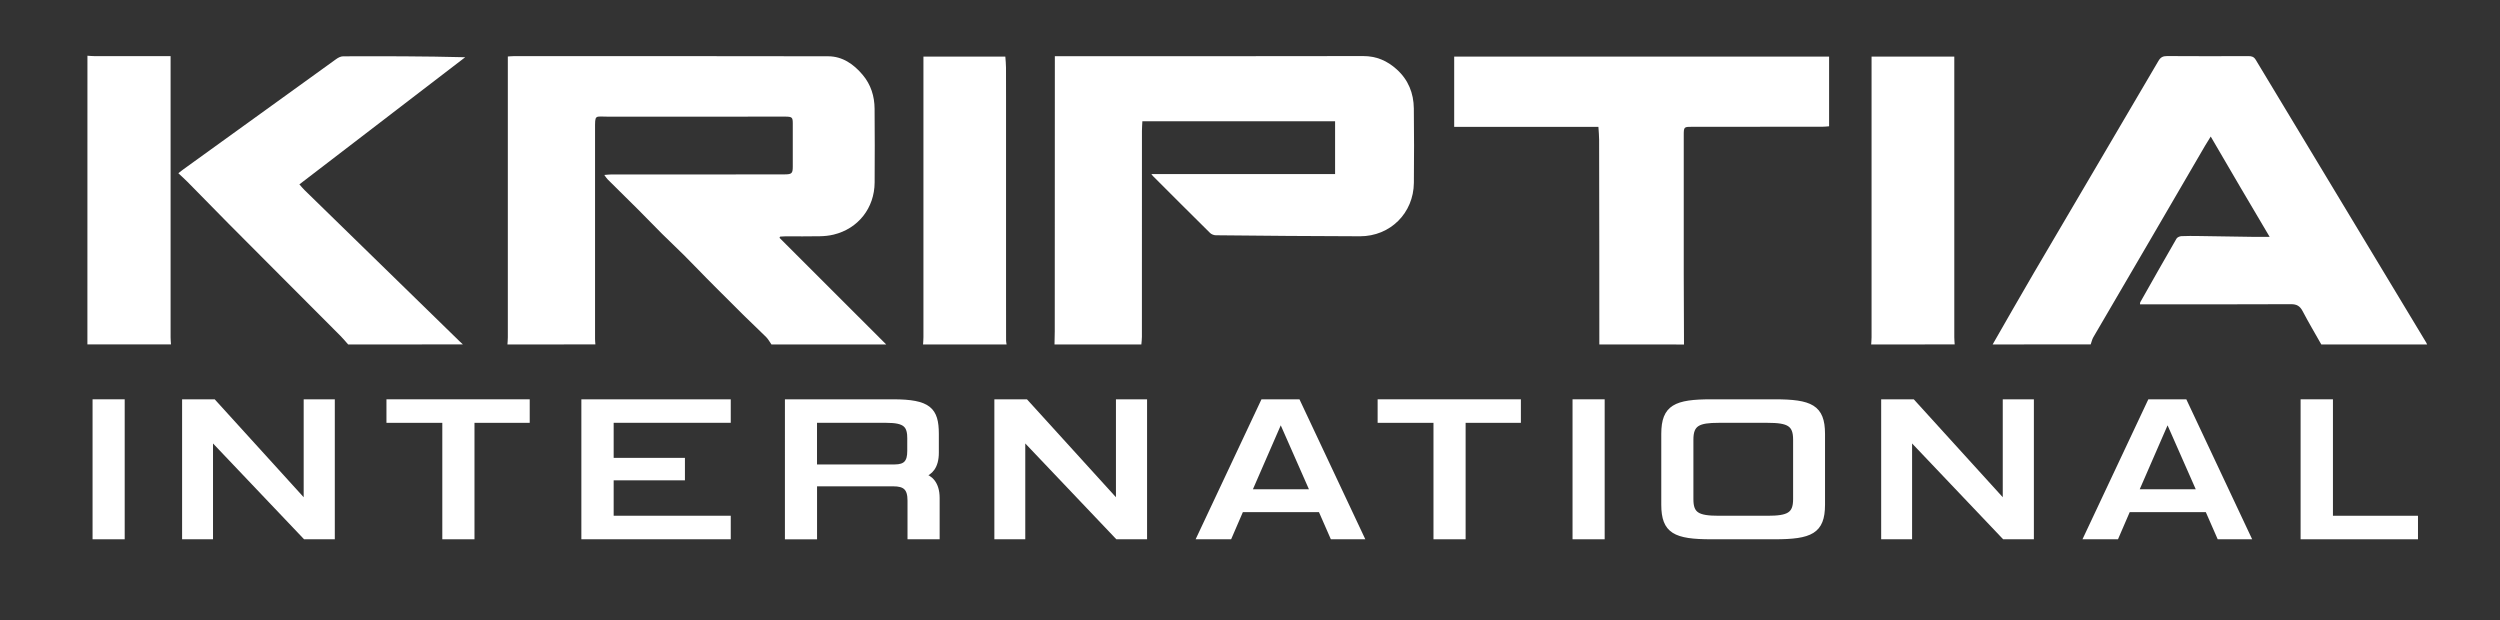
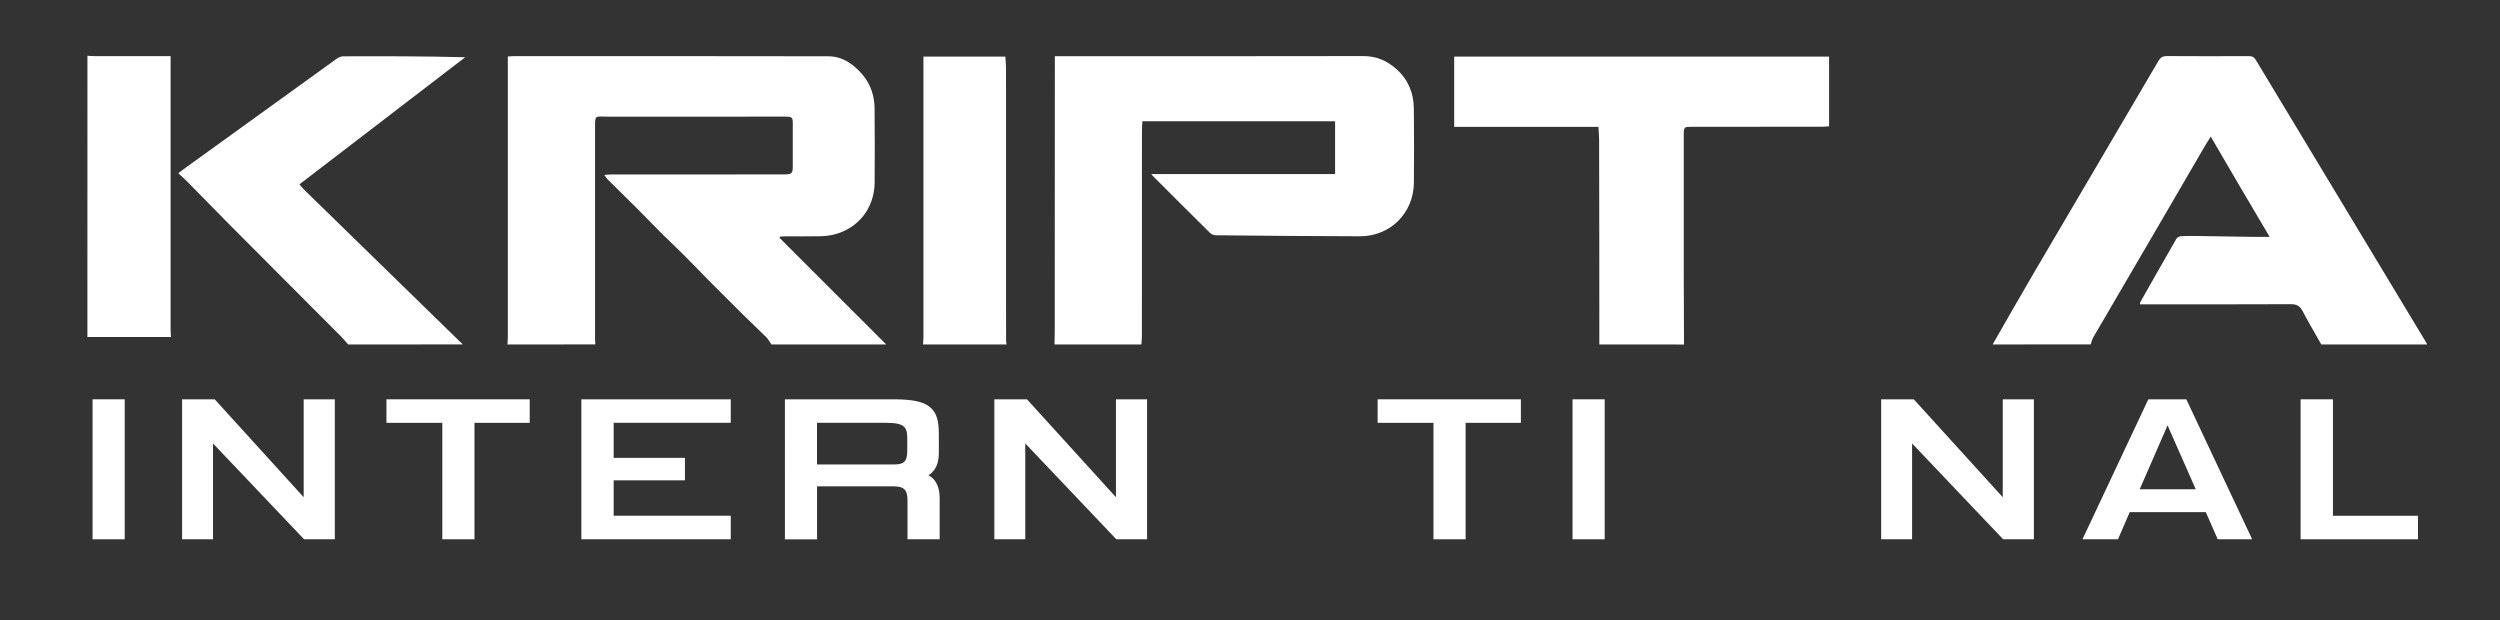
<svg xmlns="http://www.w3.org/2000/svg" version="1.1" id="Livello_1" x="0px" y="0px" viewBox="0 0 595.28 147.66" style="enable-background:new 0 0 595.28 147.66;" xml:space="preserve">
  <rect x="0" y="0" width="595.28" height="147.66" fill="#333333" stroke="none" />
  <style type="text/css">
	.st0{fill:#FFFFFF;stroke:#FFFFFF;stroke-miterlimit:10;}
	.st1{fill:#FFFFFF;}
</style>
  <g>
    <path class="st0" d="M22.54,127.91V95.58h6.65v32.33H22.54z" />
    <path class="st0" d="M72.62,127.91l-22.4-23.57v23.57h-6.36V95.58h7.04l21.91,24.11V95.58h6.41v32.33H72.62z" />
    <path class="st0" d="M105.82,127.91v-27.73h-13.3v-4.6h33.11v4.6h-13.15v27.73H105.82z" />
    <path class="st0" d="M138.93,127.91V95.58h34.57v4.6h-27.88v9.34h16.97v4.35h-16.97v9.44h27.88v4.6H138.93z" />
    <path class="st0" d="M216.59,127.91v-8.7c0-2.93-1.12-3.91-3.91-3.91h-18.63v12.62h-6.65V95.58h25.28c8.51,0,10.37,1.91,10.37,7.73   v4.5c0,3.33-1.47,4.84-3.28,5.38c1.71,0.39,3.47,1.86,3.47,5.38v9.34H216.59z M216.54,104.53c0-3.18-0.93-4.35-5.48-4.35h-17.02   v10.91h18.97c2.64,0,3.52-1.12,3.52-3.72V104.53z" />
    <path class="st0" d="M266.03,127.91l-22.4-23.57v23.57h-6.36V95.58h7.04l21.91,24.11V95.58h6.41v32.33H266.03z" />
-     <path class="st0" d="M314.39,121.45h-18.78l-2.79,6.46h-7.34l15.21-32.33h8.41l15.21,32.33h-7.09L314.39,121.45z M297.57,117h14.87   l-7.48-16.97L297.57,117z" />
    <path class="st0" d="M341.83,127.91v-27.73h-13.3v-4.6h33.11v4.6h-13.16v27.73H341.83z" />
    <path class="st0" d="M374.94,127.91V95.58h6.65v32.33H374.94z" />
-     <path class="st0" d="M407.46,127.91c-8.56,0-11.39-1.32-11.39-7.73v-16.87c0-6.46,2.93-7.73,11.39-7.73h15.11   c8.56,0,11.49,1.27,11.49,7.73v16.87c0,6.46-2.93,7.73-11.49,7.73H407.46z M427.46,104.68c0-3.67-1.61-4.5-6.6-4.5h-11.59   c-4.89,0-6.55,0.78-6.55,4.5v14.18c0,3.57,1.47,4.45,6.55,4.45h11.59c4.99,0,6.6-0.83,6.6-4.45V104.68z" />
    <path class="st0" d="M477.19,127.91l-22.4-23.57v23.57h-6.36V95.58h7.04l21.91,24.11V95.58h6.41v32.33H477.19z" />
    <path class="st0" d="M525.56,121.45h-18.78l-2.79,6.46h-7.34l15.21-32.33h8.41l15.21,32.33h-7.09L525.56,121.45z M508.73,117h14.87   l-7.48-16.97L508.73,117z" />
    <path class="st0" d="M548.3,127.91V95.58h6.7v27.73h20.25v4.6H548.3z" />
  </g>
  <g>
    <path class="st1" d="M120.83,82.02c0.03-0.57,0.09-1.14,0.09-1.71c0-21.67,0-43.34,0-65.01c0-0.57,0-1.14,0-1.85   c0.5-0.03,0.93-0.08,1.35-0.08c24.97,0,49.94-0.03,74.91,0.03c3.44,0.01,6.09,1.88,8.24,4.43c1.95,2.32,2.81,5.08,2.83,8.06   c0.05,5.86,0.05,11.72,0.01,17.57c-0.04,6.08-3.92,10.99-9.76,12.4c-1.06,0.26-2.18,0.37-3.27,0.39c-2.74,0.06-5.48,0.02-8.22,0.02   c-0.42,0-0.84,0.04-1.26,0.07c-0.05,0.1-0.09,0.19-0.14,0.29c8.47,8.46,16.94,16.92,25.41,25.39c-9.11,0-18.22,0-27.33,0   c-0.41-0.59-0.75-1.25-1.26-1.76c-1.7-1.7-3.47-3.33-5.18-5.02c-2.12-2.09-4.22-4.21-6.33-6.31c-0.84-0.84-1.68-1.67-2.5-2.51   c-1.87-1.9-3.72-3.83-5.61-5.72c-1.71-1.7-3.47-3.34-5.18-5.04c-1.89-1.88-3.73-3.82-5.62-5.7c-2.43-2.43-4.89-4.82-7.32-7.25   c-0.27-0.27-0.47-0.61-0.8-1.05c0.65-0.05,1.16-0.12,1.67-0.12c8.4,0,16.8,0,25.19,0c5.39,0,10.79,0,16.18-0.02   c1.61-0.01,1.84-0.27,1.84-1.85c0.01-3.44,0.01-6.87,0-10.31c0-1.4-0.18-1.56-1.63-1.59c-0.35-0.01-0.71,0-1.06,0   c-13.75,0-27.49-0.01-41.24,0.01c-3.27,0-3.15-0.61-3.15,3.1c-0.01,16.61-0.01,33.22,0,49.82c0,0.44,0.05,0.88,0.08,1.31   C134.8,82.02,127.82,82.02,120.83,82.02z" />
    <path class="st1" d="M251.09,82.02c0.02-1.06,0.06-2.11,0.06-3.17c0.01-21.32,0.01-42.65,0.02-63.97c0-0.43,0-0.87,0-1.5   c0.67,0,1.23,0,1.78,0c23.87,0,47.74,0.02,71.62-0.03c3.17-0.01,5.76,1.13,8.02,3.18c2.74,2.47,4.02,5.66,4.06,9.29   c0.07,5.9,0.07,11.81,0.01,17.71c-0.07,7.2-5.6,12.73-12.82,12.73c-11.44-0.01-22.88-0.13-34.32-0.24c-0.47,0-1.06-0.22-1.39-0.55   c-4.55-4.49-9.07-9.02-13.6-13.55c-0.09-0.09-0.17-0.2-0.39-0.48c14.64,0,29.13,0,43.76,0c0-4.27,0-8.38,0-12.57   c-15.24,0-30.47,0-45.89,0c-0.03,0.74-0.1,1.51-0.1,2.28c-0.01,16.35,0,32.69-0.01,49.04c0,0.61-0.08,1.22-0.13,1.84   C264.89,82.02,257.99,82.02,251.09,82.02z" />
    <path class="st1" d="M474.47,82.02c3.27-5.68,6.5-11.39,9.82-17.05c9.87-16.82,19.79-33.62,29.65-50.45   c0.52-0.89,1.08-1.18,2.09-1.17c6.45,0.05,12.9,0.03,19.35,0.01c0.76,0,1.29,0.14,1.73,0.87c13.52,22.45,27.06,44.88,40.59,67.32   c0.09,0.15,0.15,0.32,0.23,0.47c-8.4,0-16.8,0-25.2,0c-1.49-2.64-3.04-5.25-4.45-7.94c-0.63-1.2-1.39-1.66-2.78-1.65   c-11.45,0.06-22.89,0.03-34.34,0.03c-0.52,0-1.05,0-1.6,0c0.03-0.24,0-0.39,0.06-0.49c2.86-5.06,5.72-10.12,8.63-15.15   c0.19-0.32,0.76-0.57,1.17-0.59c1.37-0.07,2.74-0.04,4.11-0.03c4.33,0.06,8.66,0.14,12.99,0.2c1.18,0.02,2.36,0,3.91,0   c-2.44-4.13-4.74-8.01-7.02-11.89c-2.31-3.93-4.59-7.86-7.01-12c-0.56,0.9-0.96,1.52-1.33,2.16c-4.3,7.38-8.59,14.76-12.9,22.14   c-4.57,7.83-9.17,15.66-13.73,23.5c-0.3,0.51-0.41,1.13-0.62,1.69C490.03,82.02,482.25,82.02,474.47,82.02z" />
    <path class="st1" d="M380.82,82.02c0-7.84,0-15.68-0.01-23.52c-0.01-8.41-0.02-16.83-0.04-25.24c0-0.96-0.1-1.91-0.17-3.05   c-11.48,0-22.86,0-34.34,0c0-5.66,0-11.15,0-16.73c29.72,0,59.44,0,89.27,0c0,5.47,0,10.95,0,16.59c-0.53,0.04-1.08,0.11-1.63,0.11   c-10.3,0.01-20.6,0-30.9,0.01c-2.03,0-2.08,0-2.08,2.02c-0.01,11.06-0.01,22.11,0,33.17c0.01,5.55,0.04,11.1,0.06,16.65   C394.26,82.02,387.54,82.02,380.82,82.02z" />
    <path class="st1" d="M82.9,82.02c-0.61-0.69-1.19-1.4-1.84-2.05c-5.35-5.38-10.72-10.75-16.08-16.12   c-3.54-3.55-7.09-7.09-10.62-10.66c-3.24-3.28-6.46-6.59-9.7-9.87c-0.67-0.68-1.39-1.31-2.19-2.07c0.54-0.42,0.9-0.73,1.29-1   c12.09-8.73,24.19-17.47,36.29-26.18c0.47-0.34,1.09-0.66,1.65-0.66c9.64-0.04,19.27-0.03,29.07,0.22   C97.66,23.68,84.54,33.74,71.29,43.9c0.46,0.52,0.81,0.96,1.2,1.34c12.32,12.02,24.64,24.04,36.96,36.05   c0.25,0.25,0.51,0.48,0.77,0.72C101.11,82.02,92,82.02,82.9,82.02z" />
-     <path class="st1" d="M20.82,13.27c0.53,0.03,1.05,0.09,1.58,0.09c5.53,0.01,11.05,0,16.58,0c0.48,0,0.96,0,1.64,0   c0,0.66,0,1.22,0,1.77c0,21.72,0,43.45,0,65.17c0,0.57,0.06,1.14,0.09,1.71c-6.63,0-13.26,0-19.9,0   C20.82,59.1,20.82,36.19,20.82,13.27z" />
-     <path class="st1" d="M445.55,82.02c0.03-0.57,0.09-1.14,0.09-1.71c0-21.68,0-43.35,0-65.03c0-0.57,0-1.13,0-1.81   c6.57,0,13.04,0,19.7,0c0,0.57,0,1.12,0,1.67c0,21.72,0,43.44,0,65.16c0,0.57,0.06,1.14,0.09,1.71   C458.82,82.02,452.19,82.02,445.55,82.02z" />
+     <path class="st1" d="M20.82,13.27c0.53,0.03,1.05,0.09,1.58,0.09c5.53,0.01,11.05,0,16.58,0c0.48,0,0.96,0,1.64,0   c0,21.72,0,43.45,0,65.17c0,0.57,0.06,1.14,0.09,1.71c-6.63,0-13.26,0-19.9,0   C20.82,59.1,20.82,36.19,20.82,13.27z" />
    <path class="st1" d="M219.79,82.02c0.03-0.57,0.09-1.14,0.09-1.71c0-21.68,0-43.35,0-65.03c0-0.57,0-1.13,0-1.81   c6.52,0,12.94,0,19.5,0c0.06,0.9,0.16,1.77,0.16,2.64c0.02,2.29,0.01,4.58,0.01,6.87c0,15.64,0,31.28,0,46.92   c0,3.74,0,7.47,0.01,11.21c0,0.3,0.08,0.6,0.12,0.91C233.05,82.02,226.42,82.02,219.79,82.02z" />
  </g>
</svg>